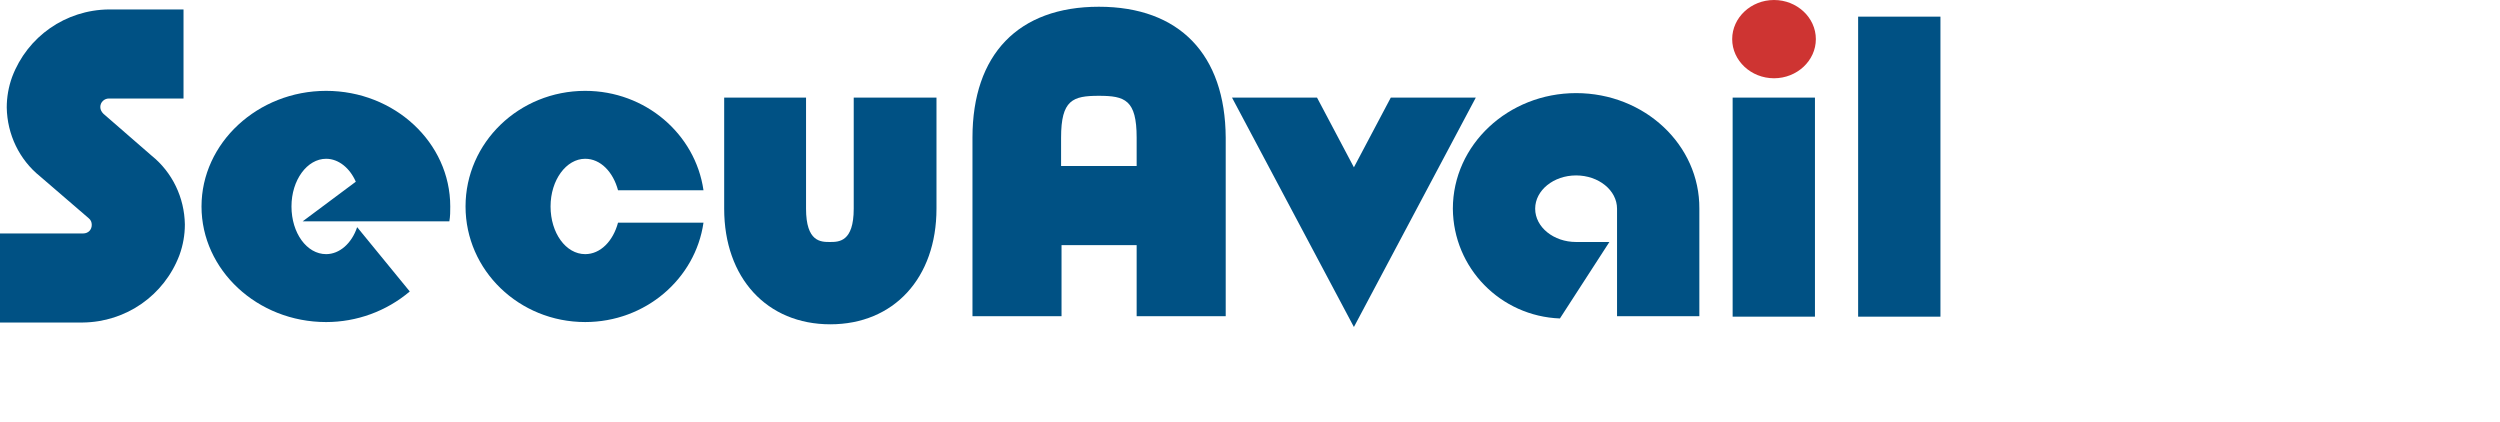
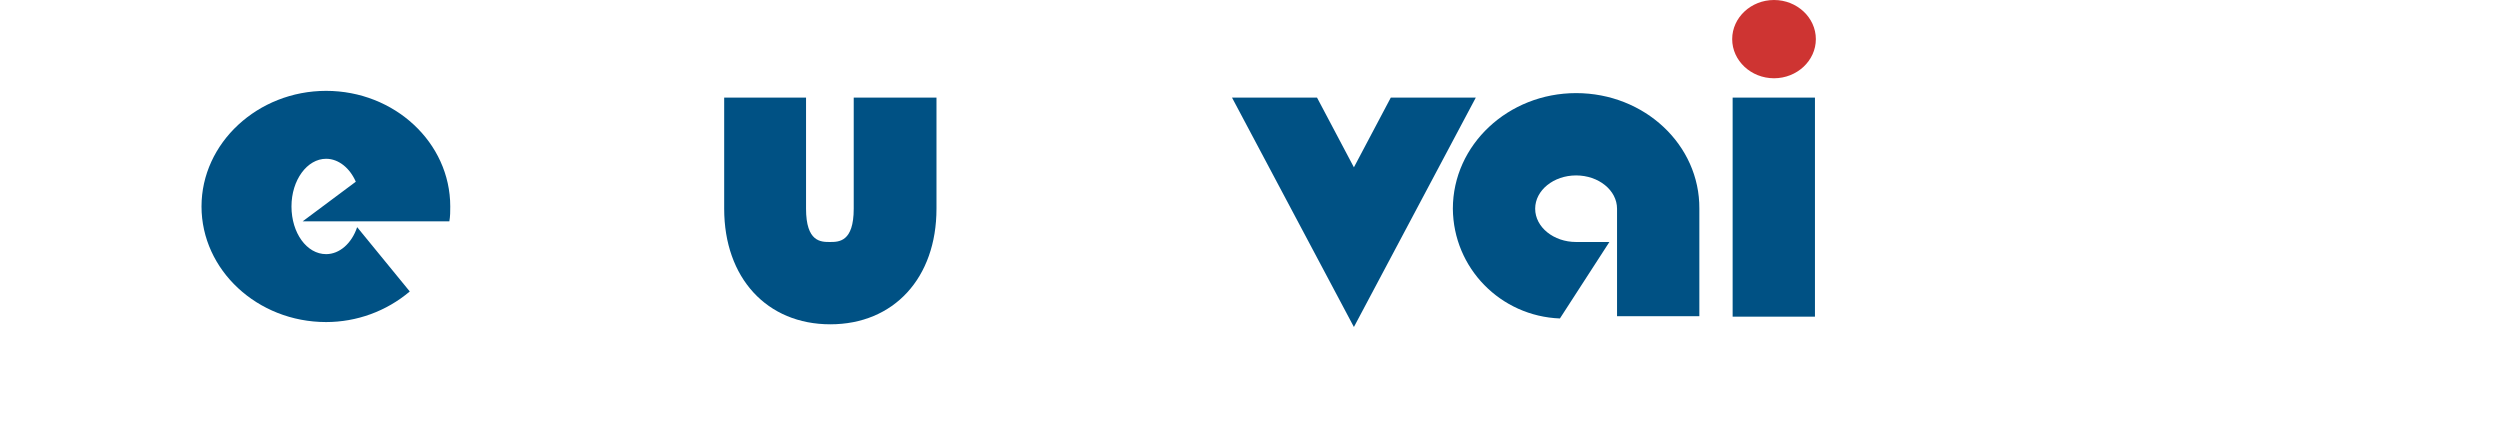
<svg xmlns="http://www.w3.org/2000/svg" version="1.1" id="レイヤー_1" x="0px" y="0px" viewBox="0 0 555.8 93.8" style="enable-background:new 0 0 555.8 93.8;" xml:space="preserve">
  <style type="text/css">
	.st0{fill:#005184;}
	.st1{fill:#CE3432;}
</style>
  <g>
    <g id="レイヤー_2_00000072252740018933277210000011735491235261369755_">
      <g id="レイヤー_1-2">
        <path class="st0" d="M309.2,21.7l-8.2,15.5l-8.2-15.5h-18.9l27.1,51l27.1-51L309.2,21.7z" />
-         <rect x="413.1" y="3.7" class="st0" width="18.3" height="66.7" />
        <path class="st0" d="M189.8,21.7v24.7c0,7.4-3.3,7.4-5.3,7.4s-5.3,0-5.3-7.4V21.7H161v24.7c0,15.4,9.5,25.7,23.6,25.7     s23.6-10.3,23.6-25.7V21.7H189.8z" />
        <path class="st0" d="M79.4,50.5c-1.2,3.6-3.9,6-6.9,6c-4.3,0-7.7-4.7-7.7-10.6s3.5-10.6,7.7-10.6c2.8,0,5.3,2.1,6.6,5.1     l-11.8,8.8h32.6c0.2-1.1,0.2-2.2,0.2-3.3c0-14.2-12.4-25.7-27.6-25.7S44.8,31.8,44.8,45.9s12.4,25.7,27.7,25.7     c6.8,0,13.4-2.4,18.6-6.8L79.4,50.5z" />
-         <path class="st0" d="M137.4,49.5c-1.1,4.1-3.9,7-7.3,7c-4.3,0-7.7-4.7-7.7-10.6s3.5-10.6,7.7-10.6c3.4,0,6.2,2.9,7.3,7h19     c-1.8-12.5-12.9-22.1-26.3-22.1c-14.7,0-26.6,11.5-26.6,25.7s11.9,25.7,26.6,25.7c13.4,0,24.5-9.6,26.3-22.1L137.4,49.5z" />
        <path class="st0" d="M350.4,20.7c-15.1,0-27.4,11.5-27.4,25.7c0.1,13.2,10.6,23.9,23.8,24.4l11-17h-7.4c-5,0-9.1-3.3-9.1-7.4     s4.1-7.4,9.1-7.4s9.1,3.3,9.1,7.4v23.9h18.3V46.4C377.9,32.2,365.6,20.7,350.4,20.7z" />
        <rect x="385.2" y="21.7" class="st0" width="18.3" height="48.7" />
        <path class="st1" d="M403.7,8.7c0,4.8-4.2,8.7-9.3,8.7s-9.3-3.9-9.3-8.7s4.2-8.7,9.3-8.7S403.7,3.9,403.7,8.7z" />
-         <path class="st0" d="M244.3,1.5c-17.9,0-28.1,10.6-28.1,29.1v39.7h19.8V54.5h16.7v15.8h19.8V30.6C272.4,12.1,262.2,1.5,244.3,1.5     z M235.9,36.9v-6.3c0-8.4,2.6-9.3,8.4-9.3s8.4,0.9,8.4,9.3v6.3H235.9z" />
-         <path class="st0" d="M23,25.3c-0.4-0.4-0.7-0.9-0.7-1.5c0-1.1,0.9-1.9,1.9-1.9h16.6V2.1H24.2c-9.6,0.1-18.1,6-21.5,15     c-0.8,2.2-1.2,4.5-1.2,6.8c0.1,6,2.8,11.6,7.4,15.3l10.8,9.3c0.5,0.4,0.7,0.9,0.7,1.5c0,1.1-0.8,1.9-1.9,1.9c0,0,0,0,0,0H0v19.8     h18.4c9.6-0.1,18.1-6,21.5-15c0.8-2.2,1.2-4.5,1.2-6.8c-0.1-6-2.8-11.6-7.4-15.3L23,25.3z" />
      </g>
    </g>
  </g>
</svg>